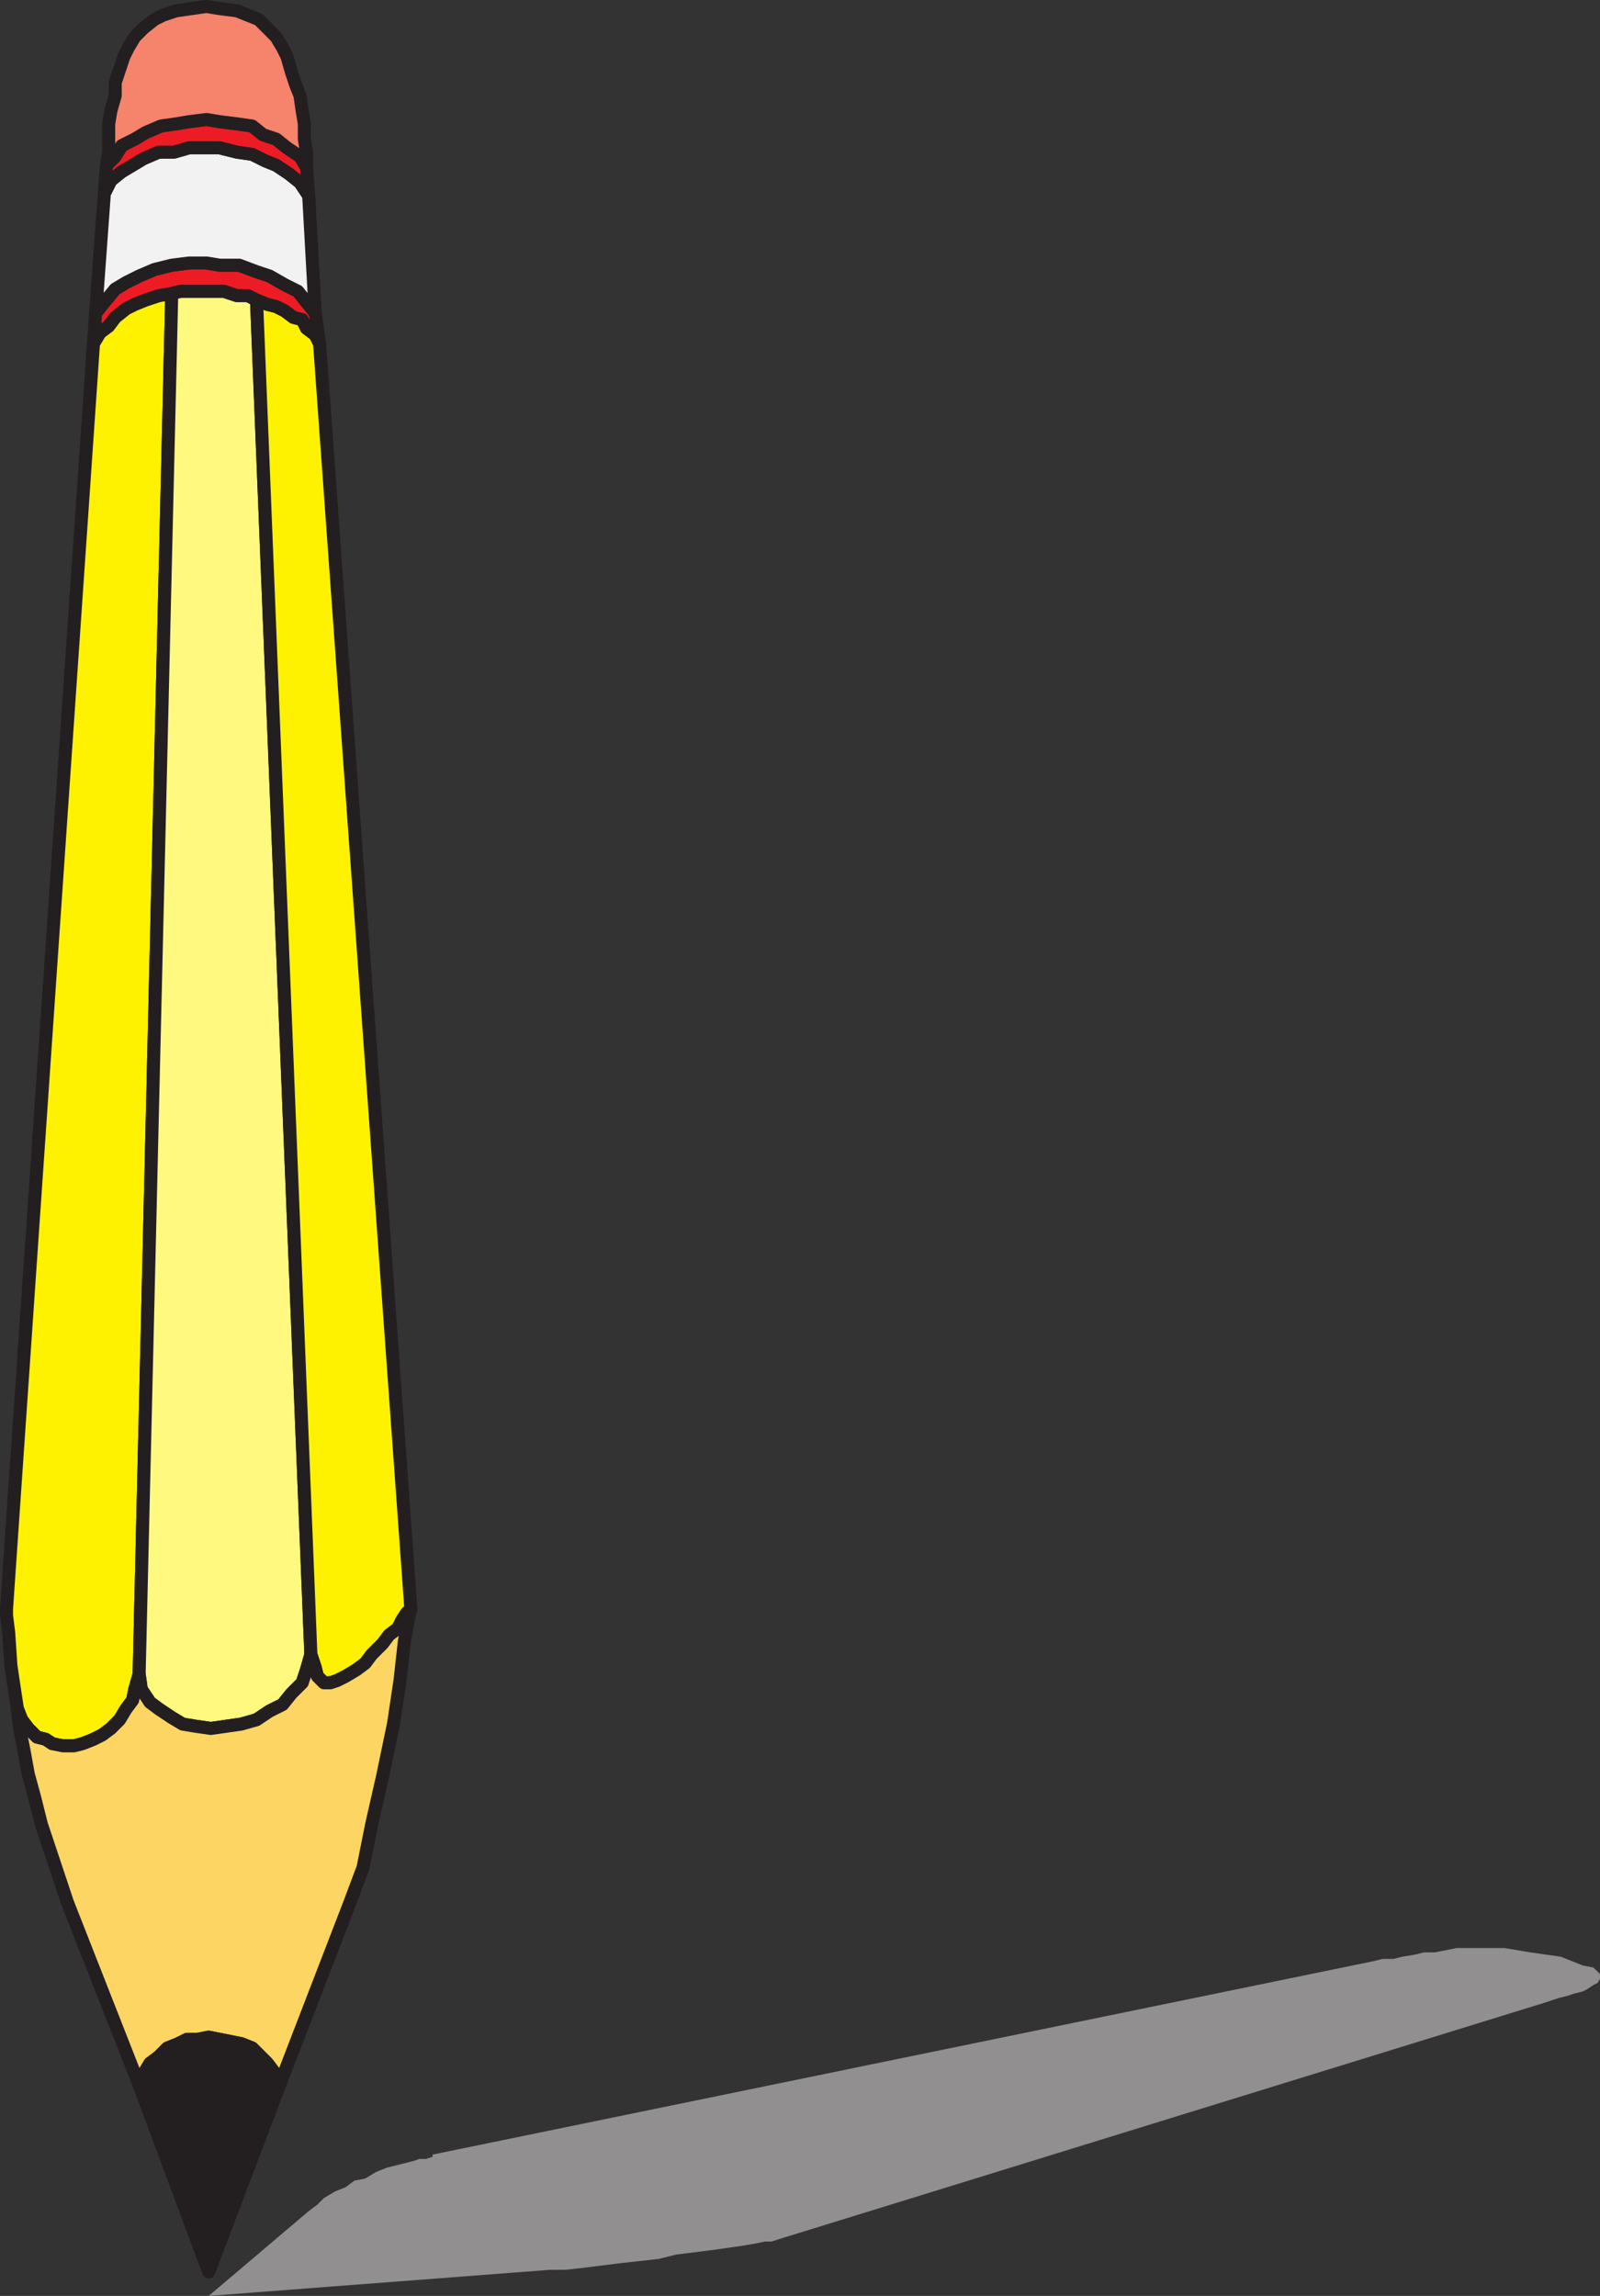
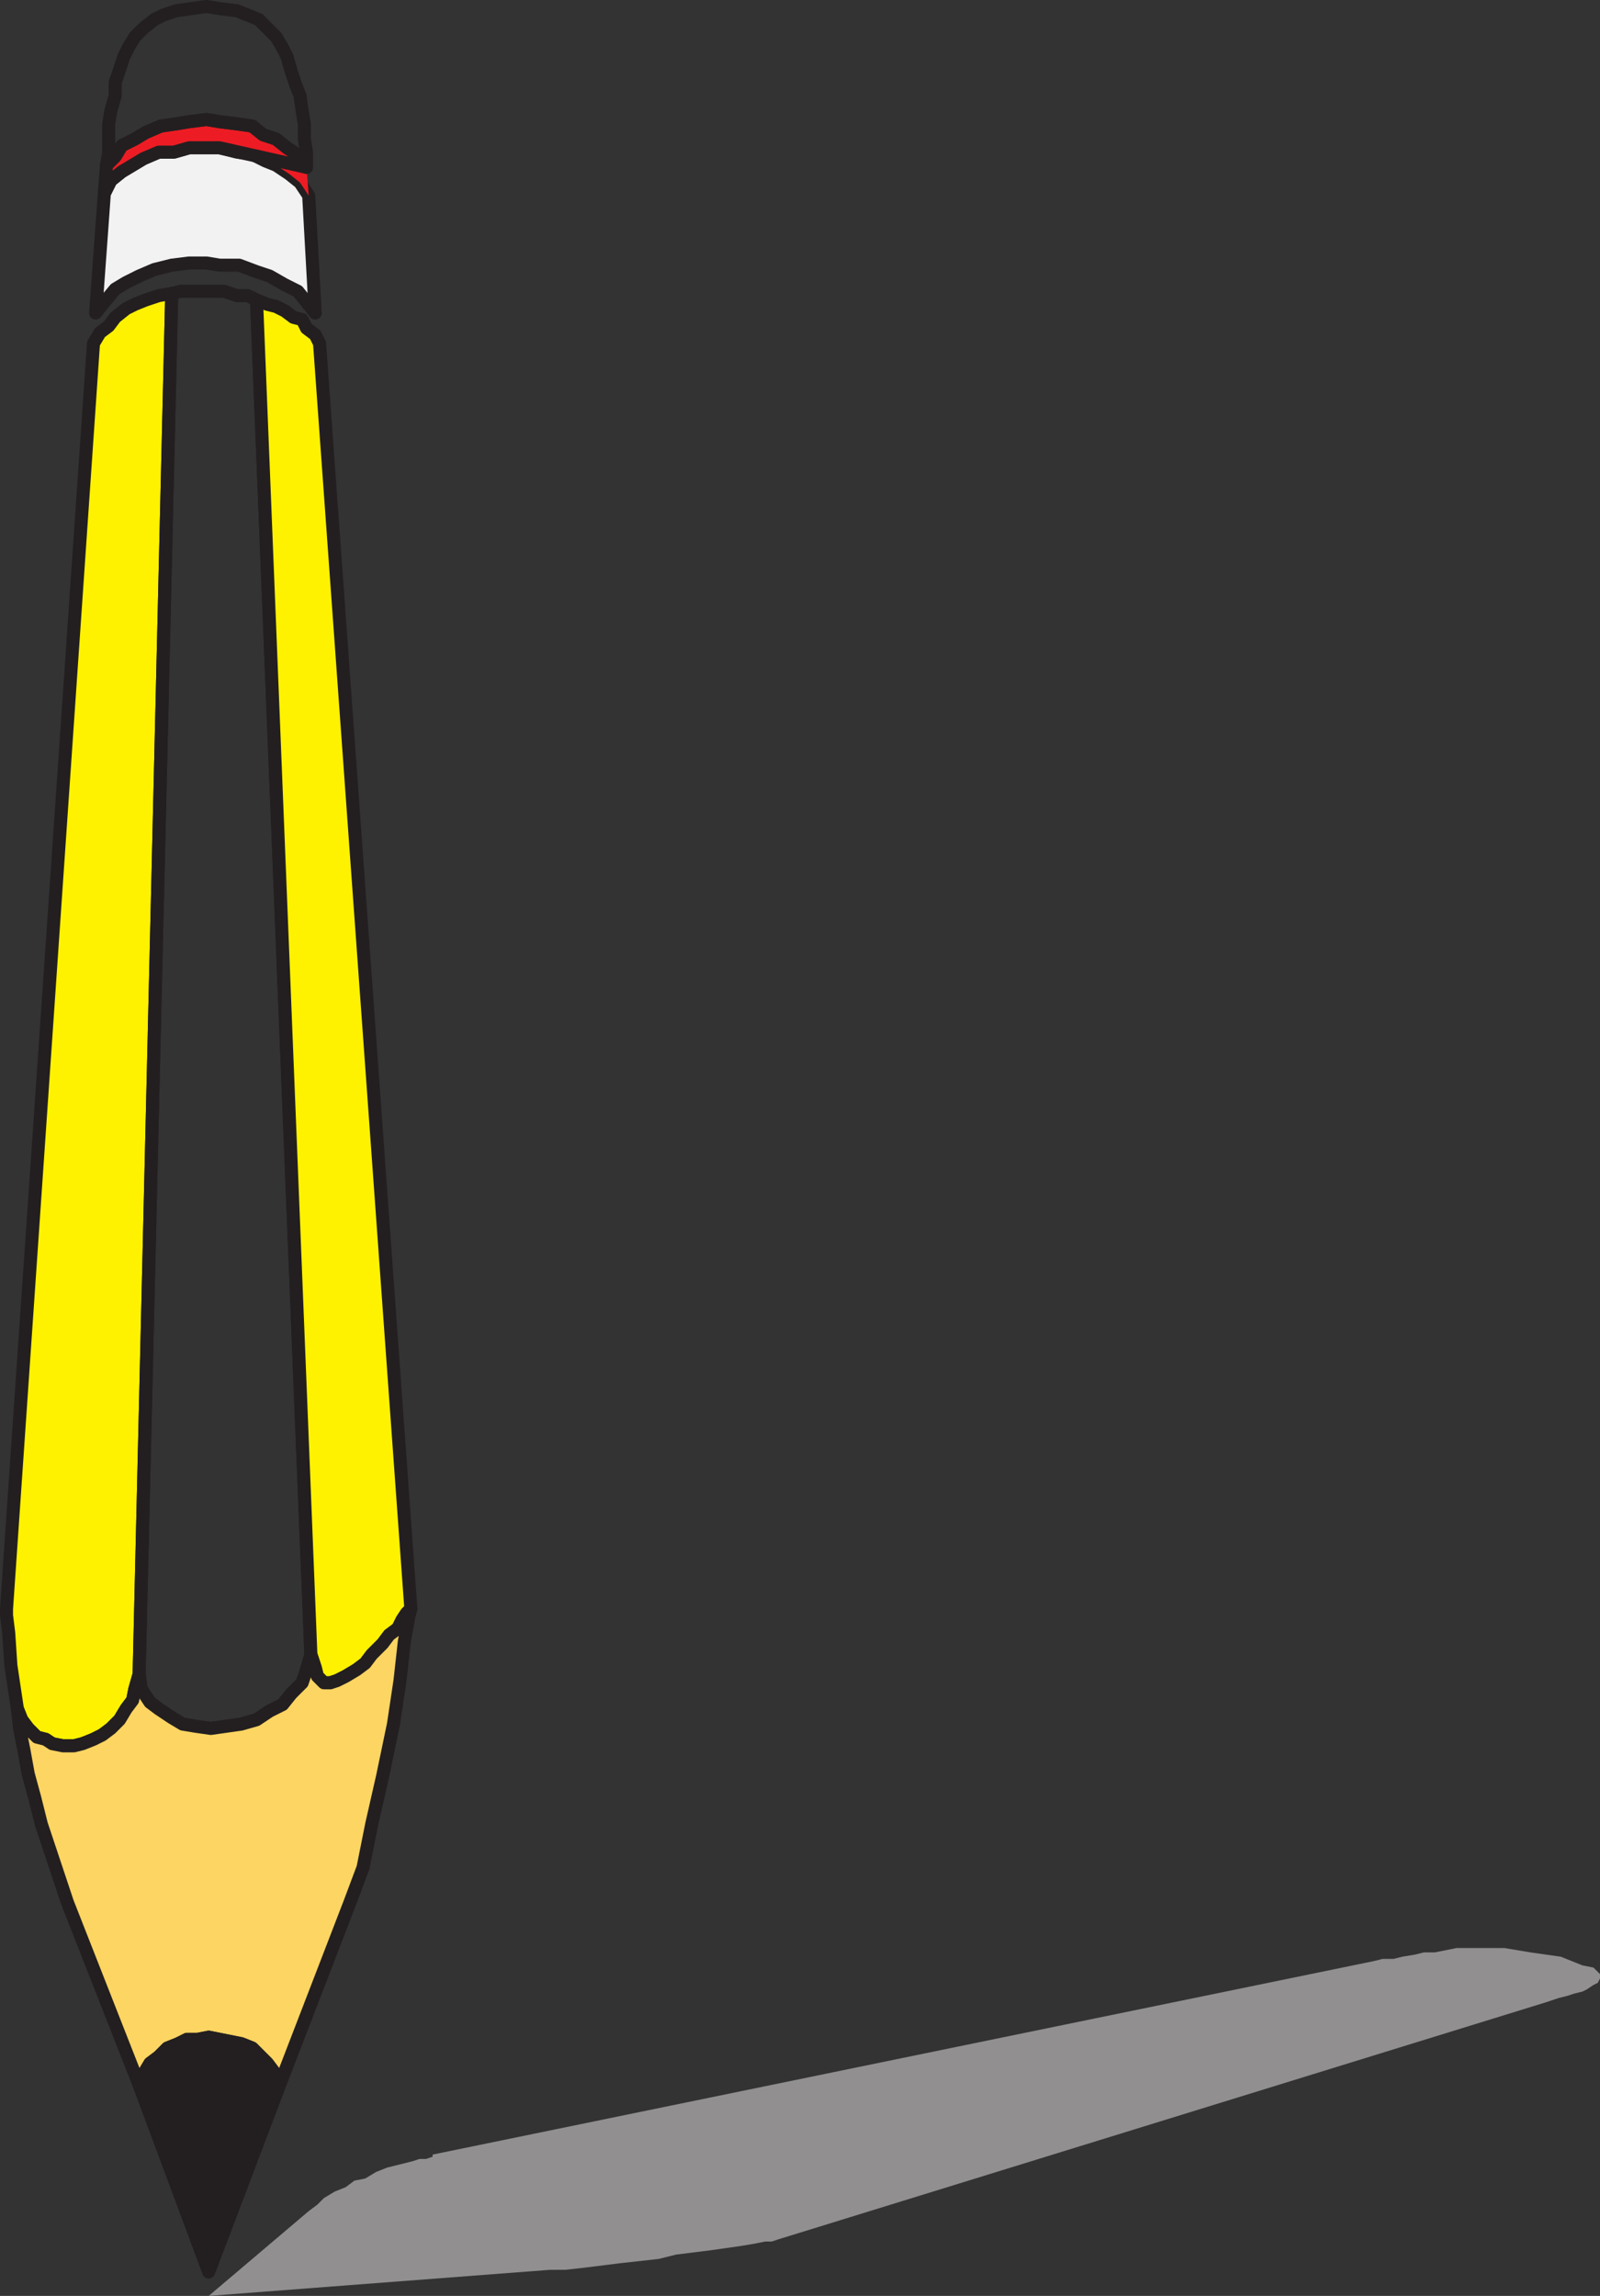
<svg xmlns="http://www.w3.org/2000/svg" width="552" height="791.977">
  <rect width="100%" height="100%" fill="#333333" stroke="none" />
  <path fill="#fff200" fill-rule="evenodd" d="m6 589.477 1.5 3.75 2.25 3 3 3 3 .75 2.25 1.5 3.75.75h3.75l3-.75 3.75-1.5 3-1.5 3-2.25 3-3 2.25-3.75 2.25-3 .75-3.75 1.5-5.25 11.25-476.25-4.5.75-4.5 1.5-3.75 1.5-3 1.5-3.75 3-2.25 3-3 2.25-2.25 3.75-30 436.5v2.25l.75 6 .75 11.25 2.25 15" />
  <path fill="none" stroke="#231f20" stroke-linecap="round" stroke-linejoin="round" stroke-miterlimit="10" stroke-width="4.5" d="m6 589.477 1.5 3.75 2.25 3 3 3 3 .75 2.25 1.5 3.75.75h3.75l3-.75 3.75-1.5 3-1.5 3-2.25 3-3 2.25-3.75 2.25-3 .75-3.75 1.5-5.25 11.25-476.25-4.5.75-4.5 1.5-3.75 1.5-3 1.5-3.75 3-2.25 3-3 2.25-2.25 3.75-30 436.5v2.25l.75 6 .75 11.25zm0 0" />
-   <path fill="#fff97f" fill-rule="evenodd" d="m48 577.477.75 5.25 3 4.5 3 2.25 4.5 3 3.75 2.25 4.5.75 5.25.75 10.5-1.5 5.25-1.5 4.5-3 4.5-2.25 3-3.75 3.75-3.75 1.5-4.5 1.5-5.25-18.75-467.25-3-1.5h-3.75l-4.5-1.5h-15l-3 .75L48 577.477" />
  <path fill="none" stroke="#231f20" stroke-linecap="round" stroke-linejoin="round" stroke-miterlimit="10" stroke-width="4.5" d="m48 577.477.75 5.25 3 4.5 3 2.25 4.5 3 3.75 2.25 4.5.75 5.25.75 10.5-1.5 5.25-1.5 4.5-3 4.5-2.25 3-3.75 3.75-3.75 1.5-4.5 1.5-5.25-18.75-467.25-3-1.5h-3.75l-4.5-1.5h-15l-3 .75zm0 0" />
  <path fill="#918f90" fill-rule="evenodd" d="m538.5 674.977-10.5-1.5-9-1.5h-16.5l-7.5 1.5h-3.75l-3 .75-4.5.75-3 .75H477l-3 .75-324.75 66.75v.75l-2.25.75h-2.25l-2.25.75-9 2.25-3.75 1.5-3.75 2.25-3.75.75-3 2.25-3.75 1.5-3.75 2.25-2.25 2.25-3 2.25-34.5 29.25 117.75-9H195l6.75-.75 12-1.5 13.5-1.5 6-1.5 12-1.5 10.5-1.5 4.5-.75 3.75-.75h2.25l2.25-.75 264.75-81.75 4.5-1.5 3-.75 2.25-.75 3-.75 1.5-.75 2.25-1.5 1.5-.75.75-1.5v-1.5l-2.25-2.25-3.75-.75-7.5-3" />
  <path fill="#fff200" fill-rule="evenodd" d="m110.25 118.477-1.5-3-3-2.25-1.5-3-3-.75-3-2.25-3-1.5-3-.75-3.75-1.5 18.75 467.25 1.5 4.5.75 3 2.25 2.25H114l2.25-.75 3-1.5 3.75-2.25 3-2.25 2.25-3 3.75-3.75 2.25-3 3-2.25 1.5-3 1.5-2.25 1.5-1.5-31.5-436.5" />
  <path fill="none" stroke="#231f20" stroke-linecap="round" stroke-linejoin="round" stroke-miterlimit="10" stroke-width="4.5" d="m110.25 118.477-1.5-3-3-2.25-1.5-3-3-.75-3-2.25-3-1.5-3-.75-3.75-1.5 18.75 467.25 1.5 4.5.75 3 2.25 2.25H114l2.25-.75 3-1.5 3.75-2.25 3-2.25 2.25-3 3.75-3.75 2.25-3 3-2.25 1.5-3 1.5-2.25 1.5-1.5zm0 0" />
  <path fill="#fdd562" fill-rule="evenodd" d="m141.75 554.977-1.5 1.5-1.5 2.25-1.5 3-3 2.25-2.25 3-3.75 3.75-2.25 3-3 2.25-3.75 2.25-3 1.5-2.25.75h-2.25l-2.25-2.25-.75-3-1.5-4.5-1.5 5.25-1.5 4.5-3.75 3.75-3 3.75-4.5 2.25-4.5 3-5.25 1.5-10.5 1.5-5.25-.75-4.5-.75-3.75-2.25-4.5-3-3-2.25-3-4.5-.75-5.25-1.5 5.25-.75 3.75-2.25 3-2.25 3.75-3 3-3 2.25-3 1.5-3.75 1.5-3 .75h-3.75l-3.75-.75-2.25-1.5-3-.75-3-3-2.25-3-1.5-3.75.75 6.75 1.5 7.5 1.5 8.25 2.25 8.25 2.25 9 9 27 24.75 63 1.5-3.75 2.25-3.75 3-2.25 3-3 3.75-1.5 3-1.5h3.75l3.75-.75 11.25 2.25 3.75 1.5 5.25 5.25 2.25 3 2.25 3.75 24-62.25 4.5-12 3-15 3.75-16.5 3.75-18 2.25-15 1.5-13.5 1.5-8.25.75-3" />
  <path fill="none" stroke="#231f20" stroke-linecap="round" stroke-linejoin="round" stroke-miterlimit="10" stroke-width="4.5" d="m141.75 554.977-1.5 1.5-1.5 2.25-1.5 3-3 2.25-2.25 3-3.75 3.75-2.25 3-3 2.25-3.75 2.25-3 1.5-2.25.75h-2.25l-2.25-2.25-.75-3-1.5-4.5-1.5 5.25-1.5 4.5-3.75 3.75-3 3.75-4.5 2.25-4.5 3-5.25 1.5-10.5 1.5-5.25-.75-4.5-.75-3.75-2.25-4.5-3-3-2.25-3-4.5-.75-5.25-1.5 5.25-.75 3.75-2.25 3-2.25 3.75-3 3-3 2.25-3 1.5-3.75 1.5-3 .75h-3.75l-3.75-.75-2.25-1.5-3-.75-3-3-2.25-3-1.5-3.75.75 6.75 1.5 7.5 1.5 8.25 2.25 8.25 2.25 9 9 27 24.75 63 1.5-3.75 2.25-3.75 3-2.25 3-3 3.75-1.5 3-1.5h3.75l3.75-.75 11.25 2.25 3.75 1.5 5.25 5.25 2.25 3 2.25 3.75 24-62.25 4.5-12 3-15 3.75-16.5 3.75-18 2.25-15 1.5-13.5 1.5-8.25zm0 0" />
  <path fill="#231f20" fill-rule="evenodd" d="m96.75 718.477-2.25-3.75-2.25-3-5.25-5.25-3.75-1.5-11.25-2.25-3.75.75H64.5l-3 1.5-3.75 1.5-3 3-3 2.25-2.25 3.75-1.5 3.75 24 64.5 24.75-65.25" />
  <path fill="none" stroke="#231f20" stroke-linecap="round" stroke-linejoin="round" stroke-miterlimit="10" stroke-width="4.5" d="m96.75 718.477-2.25-3.75-2.25-3-5.25-5.25-3.75-1.5-11.25-2.25-3.75.75H64.5l-3 1.5-3.75 1.5-3 3-3 2.25-2.25 3.75-1.5 3.75 24 64.5zm0 0" />
-   <path fill="#ed1c24" fill-rule="evenodd" d="m108.75 107.977-6-7.5-4.5-2.25-5.25-3-4.5-1.5-6-2.25h-6.75l-4.5-.75h-6l-6 .75-6 1.5-5.25 2.25-4.5 2.25-3.75 2.25-3.75 4.5-3 3.75-.75 10.5 2.25-3.75 3-2.25 2.25-3 3.75-3 3-1.5 3.75-1.5 4.5-1.5 4.5-.75 3-.75h15l4.5 1.5h3.75l3 1.5 3.75 1.5 3 .75 3 1.5 3 2.25 3 .75 1.5 3 3 2.25 1.5 3-1.5-10.5" />
-   <path fill="none" stroke="#231f20" stroke-linecap="round" stroke-linejoin="round" stroke-miterlimit="10" stroke-width="4.5" d="m108.75 107.977-6-7.5-4.5-2.25-5.25-3-4.5-1.5-6-2.25h-6.75l-4.5-.75h-6l-6 .75-6 1.5-5.25 2.25-4.5 2.25-3.75 2.25-3.75 4.5-3 3.75-.75 10.5 2.25-3.75 3-2.25 2.25-3 3.75-3 3-1.5 3.75-1.5 4.5-1.5 4.5-.75 3-.75h15l4.5 1.5h3.75l3 1.5 3.75 1.5 3 .75 3 1.5 3 2.25 3 .75 1.5 3 3 2.25 1.5 3zm0 0" />
  <path fill="#f2f2f2" fill-rule="evenodd" d="m106.5 67.477-3-4.5-3.75-3-4.5-3-3.75-1.5-4.5-2.25-5.25-.75-6-1.5h-10.5l-5.25 1.5h-5.25l-5.25 2.25-7.5 4.5-3.75 3-2.25 4.5-3 41.25 3-3.75 3.75-4.5 3.75-2.25 4.5-2.25 5.25-2.25 6-1.5 6-.75h6l4.5.75h6.75l6 2.25 4.5 1.5 5.25 3 4.5 2.25 6 7.5-2.25-40.5" />
  <path fill="none" stroke="#231f20" stroke-linecap="round" stroke-linejoin="round" stroke-miterlimit="10" stroke-width="4.5" d="m106.5 67.477-3-4.5-3.75-3-4.5-3-3.75-1.5-4.5-2.25-5.25-.75-6-1.5h-10.5l-5.25 1.5h-5.25l-5.25 2.25-7.5 4.5-3.75 3-2.25 4.5-3 41.25 3-3.75 3.75-4.5 3.75-2.25 4.5-2.25 5.25-2.25 6-1.5 6-.75h6l4.5.75h6.75l6 2.25 4.5 1.5 5.25 3 4.5 2.25 6 7.5zm0 0" />
  <path fill="#ed1c24" fill-rule="evenodd" d="m105.75 57.727-2.25-3.75-4.5-3-3.75-3-4.5-1.5-3.75-3-5.25-.75-6-.75-4.5-.75-6 .75-4.5.75-5.25.75-5.25 2.25-3.75 2.25-4.5 2.25-2.25 3.75-3 3-.75 9.75 2.25-4.5 3.75-3 7.5-4.5 5.25-2.25H60l5.25-1.5h10.5l6 1.5 5.25.75 4.5 2.25 3.75 1.5 4.5 3 3.75 3 3 4.5-.75-9.75" />
-   <path fill="none" stroke="#231f20" stroke-linecap="round" stroke-linejoin="round" stroke-miterlimit="10" stroke-width="4.5" d="m105.75 57.727-2.25-3.75-4.5-3-3.75-3-4.5-1.5-3.75-3-5.25-.75-6-.75-4.5-.75-6 .75-4.5.75-5.25.75-5.25 2.25-3.75 2.25-4.5 2.25-2.25 3.75-3 3-.75 9.75 2.25-4.5 3.75-3 7.5-4.5 5.25-2.25H60l5.25-1.5h10.5l6 1.5 5.25.75 4.5 2.25 3.75 1.5 4.5 3 3.75 3 3 4.5zm0 0" />
-   <path fill="#f6836c" fill-rule="evenodd" d="M105.75 57.727v-5.25l-.75-4.5v-5.25l-.75-4.5-.75-5.25-1.5-3.75-1.5-4.5-1.5-5.25-1.5-3-2.25-3.75-6-6-7.5-3-6-.75-4.5-.75-10.5 1.5-4.5 1.5-3 1.5-3.75 3-3 3-2.25 3.75-1.5 3-3 9v4.5l-1.5 5.25-.75 4.5v9.75l-.75 4.5 3-3 2.25-3.75 4.5-2.25 3.75-2.25 5.25-2.25 5.25-.75 4.5-.75 6-.75 4.5.75 6 .75 5.25.75 3.75 3 4.5 1.5 3.75 3 4.5 3 2.25 3.75" />
+   <path fill="none" stroke="#231f20" stroke-linecap="round" stroke-linejoin="round" stroke-miterlimit="10" stroke-width="4.5" d="m105.75 57.727-2.25-3.75-4.5-3-3.75-3-4.5-1.5-3.75-3-5.25-.75-6-.75-4.5-.75-6 .75-4.5.75-5.25.75-5.25 2.25-3.75 2.25-4.5 2.25-2.25 3.75-3 3-.75 9.75 2.25-4.5 3.75-3 7.5-4.5 5.25-2.25H60l5.25-1.5h10.5zm0 0" />
  <path fill="none" stroke="#231f20" stroke-linecap="round" stroke-linejoin="round" stroke-miterlimit="10" stroke-width="4.5" d="M105.75 57.727v-5.25l-.75-4.5v-5.25l-.75-4.5-.75-5.25-1.5-3.75-1.5-4.5-1.5-5.25-1.5-3-2.25-3.75-6-6-7.5-3-6-.75-4.5-.75-10.5 1.5-4.5 1.5-3 1.5-3.75 3-3 3-2.25 3.75-1.5 3-3 9v4.5l-1.5 5.25-.75 4.5v9.75l-.75 4.5 3-3 2.25-3.75 4.5-2.25 3.75-2.25 5.25-2.25 5.25-.75 4.5-.75 6-.75 4.5.75 6 .75 5.25.75 3.75 3 4.5 1.5 3.75 3 4.5 3zm0 0" />
</svg>